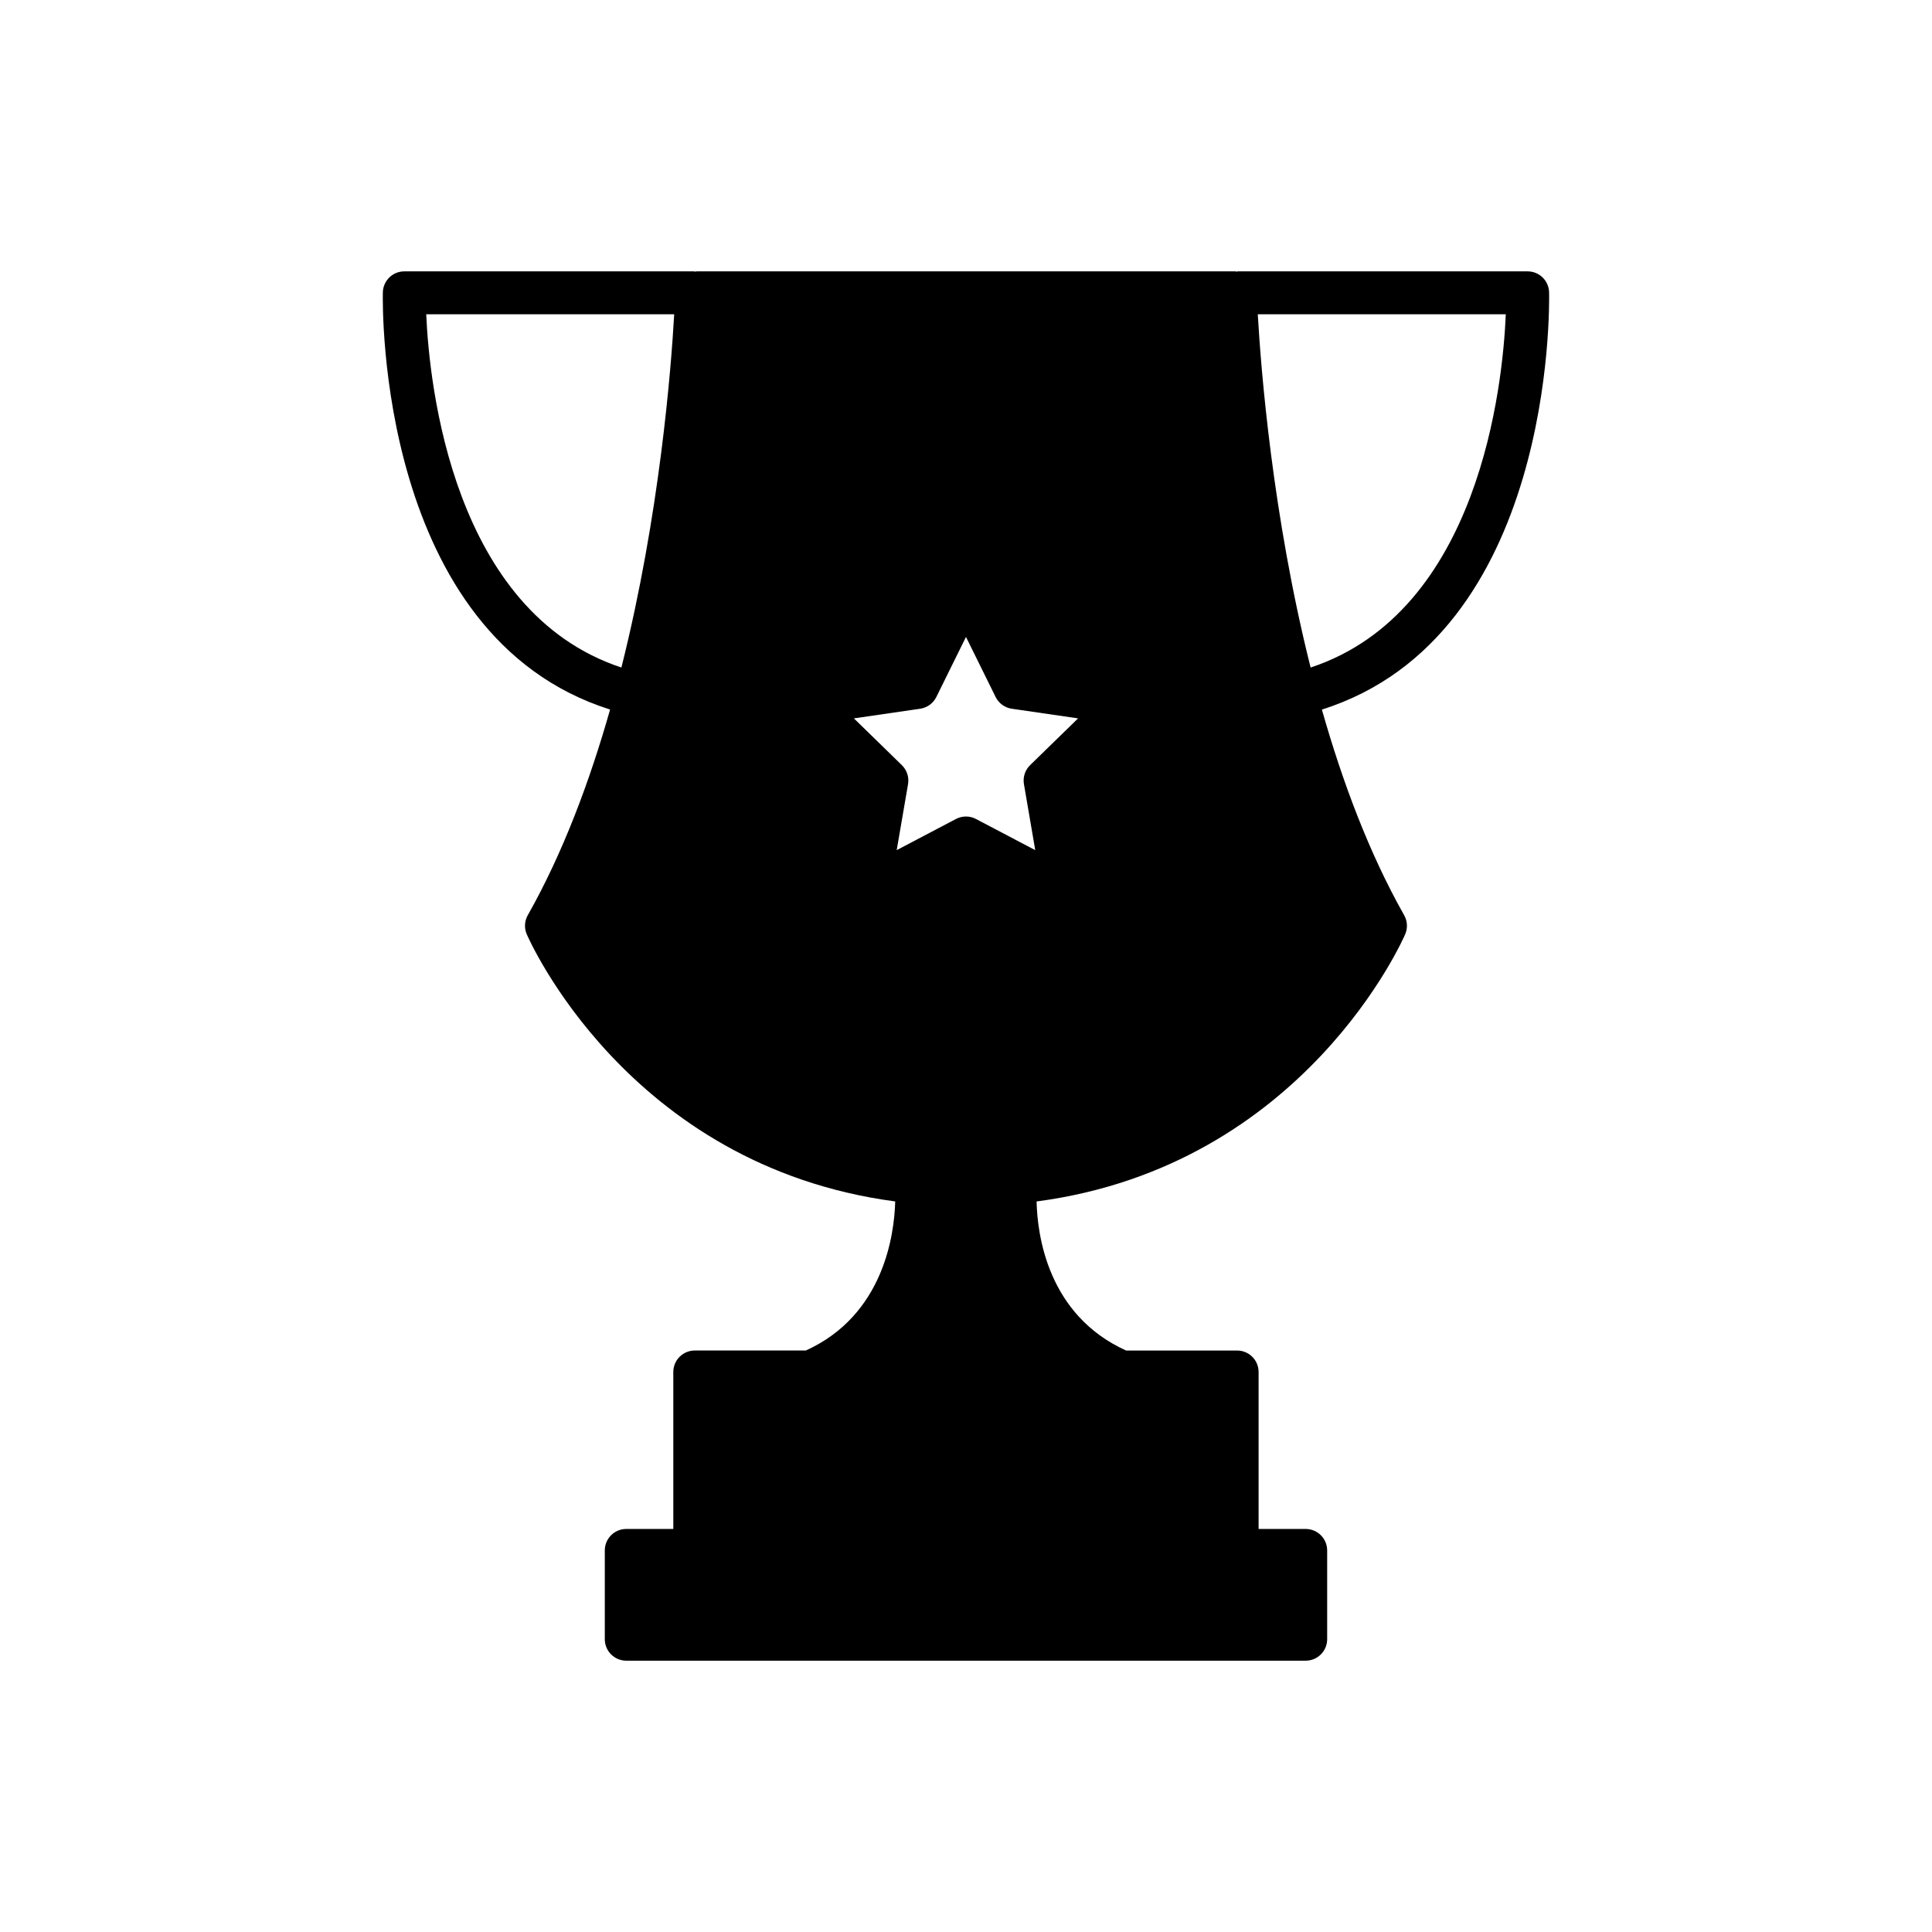
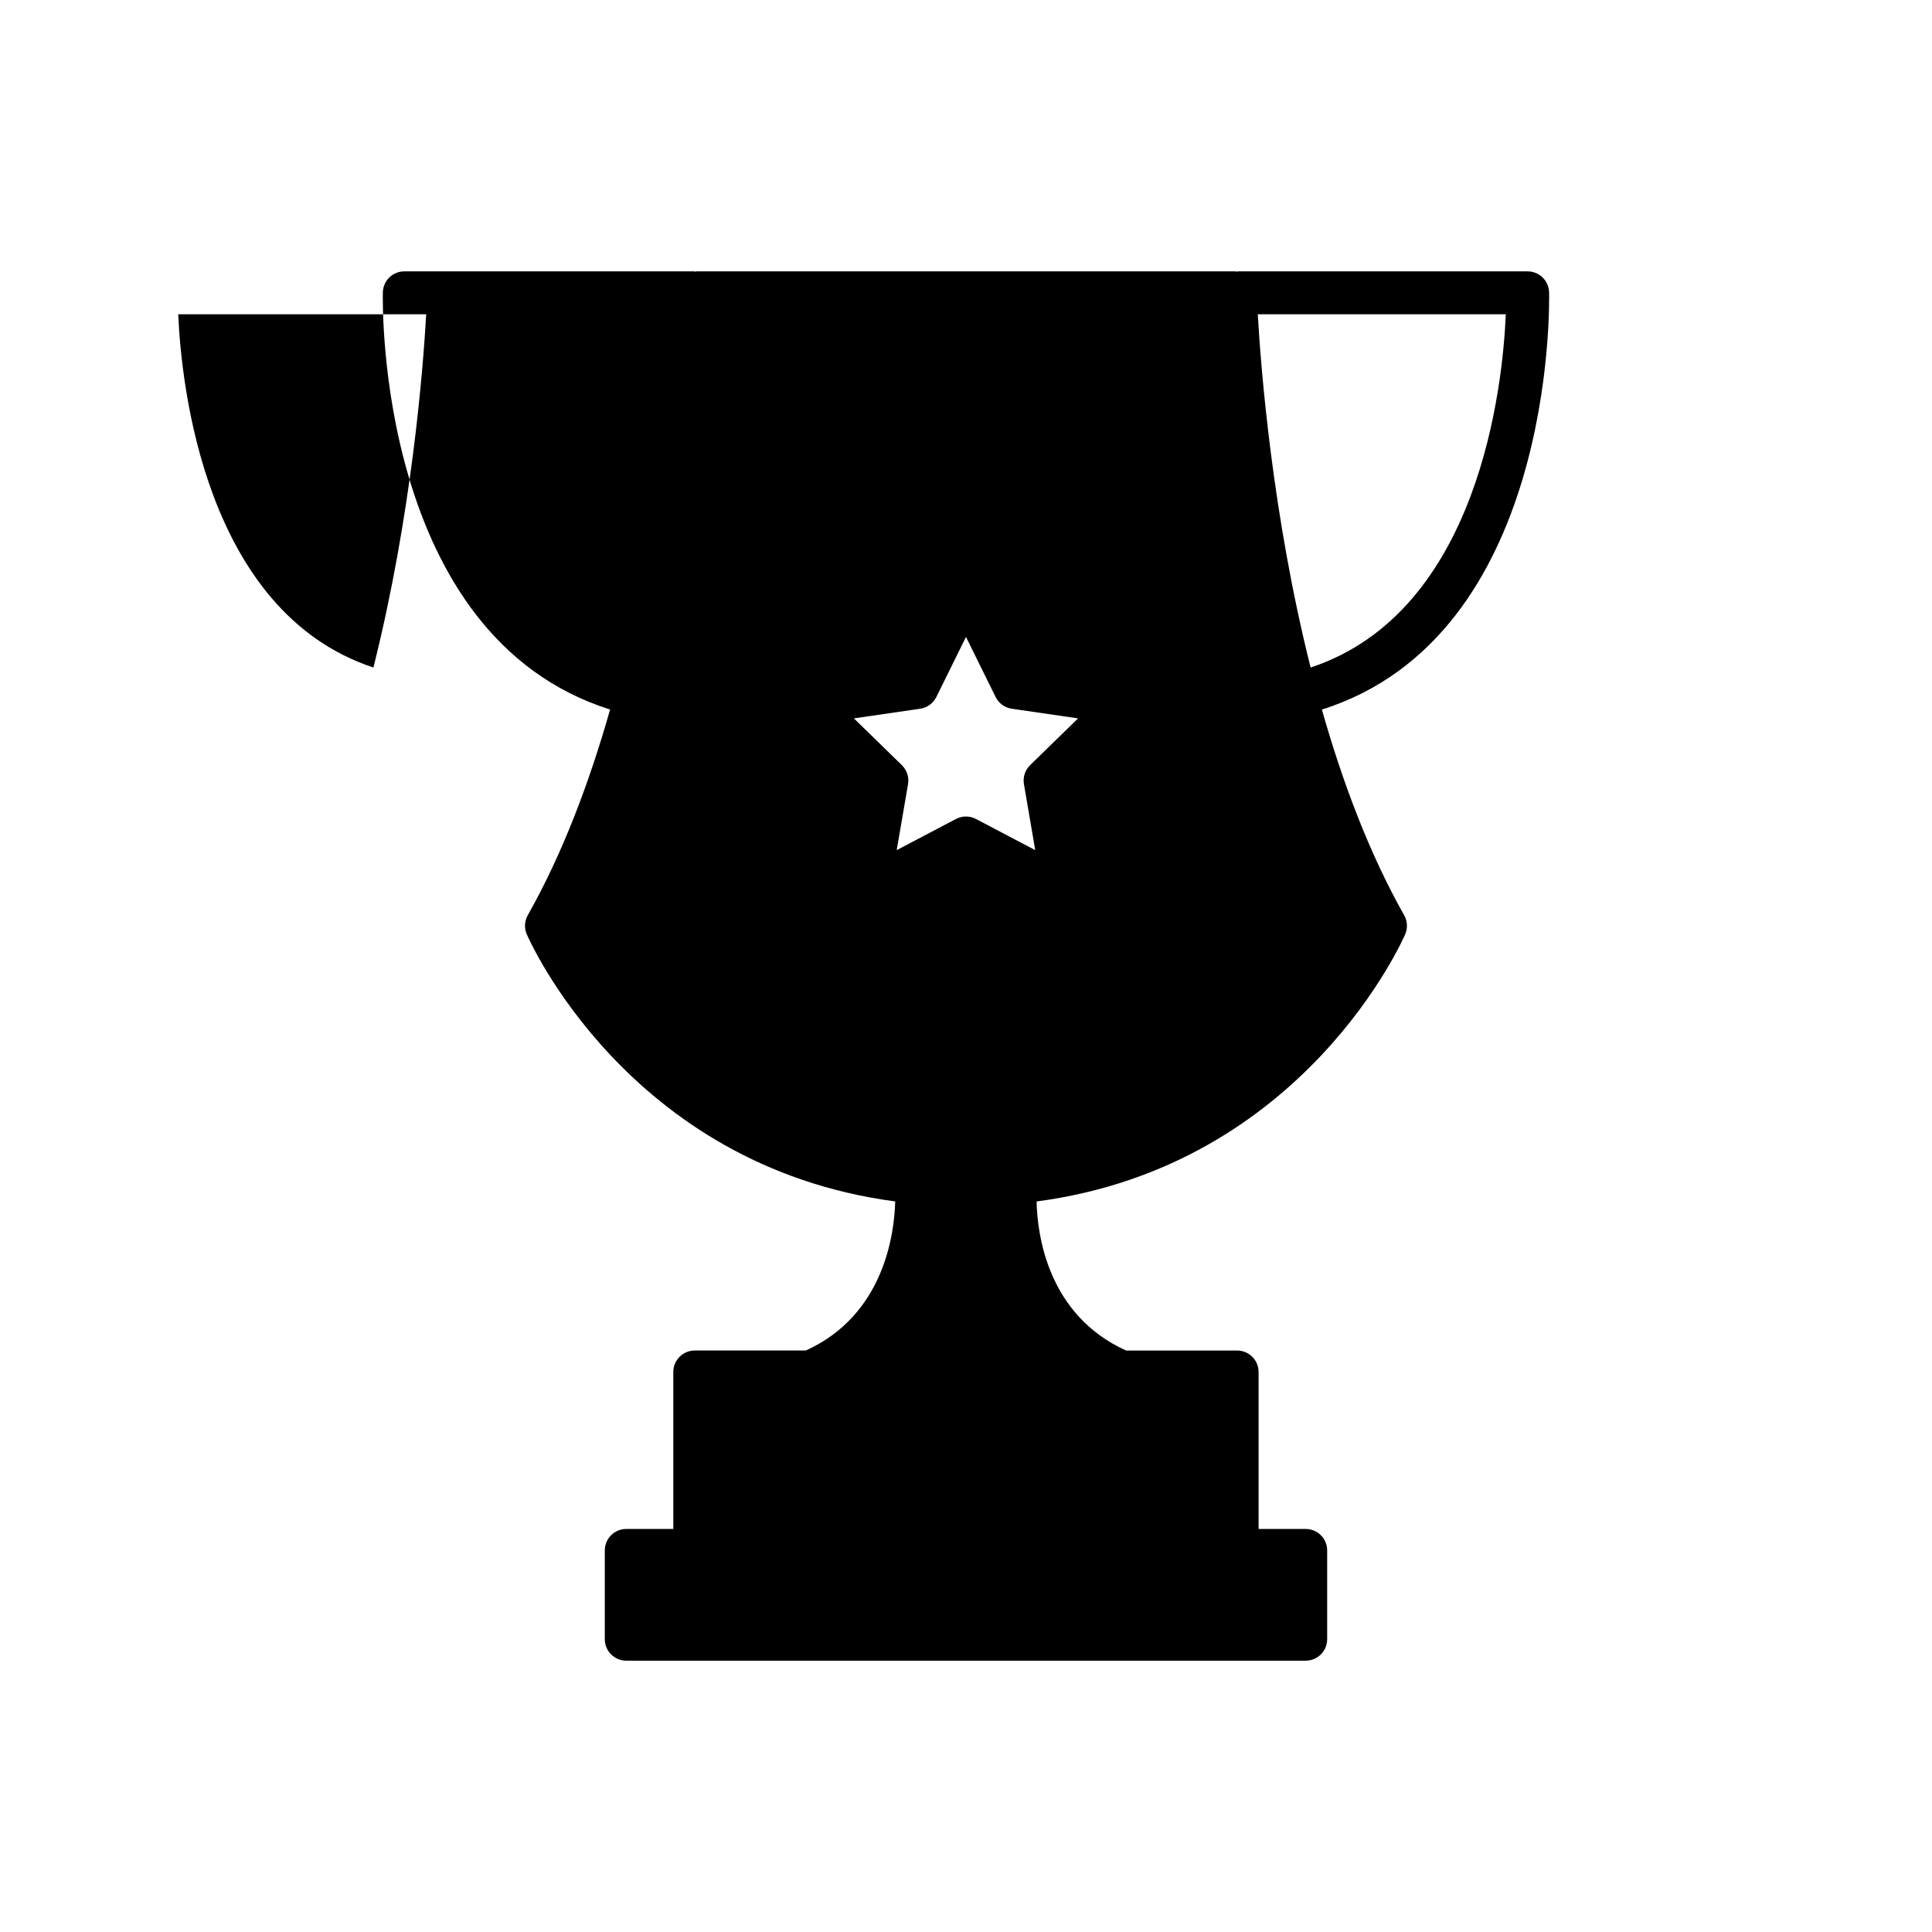
<svg xmlns="http://www.w3.org/2000/svg" fill="#000000" width="800px" height="800px" version="1.1" viewBox="144 144 512 512">
-   <path d="m305.68 332.04c-5.422 19.078-12.508 38.043-21.816 54.504-0.855 1.527-0.973 3.359-0.297 4.977 0.273 0.664 26.535 61.445 97.672 70.871-0.23 8.723-3.008 30.133-23.684 39.508h-29.434c-3.141 0-5.688 2.551-5.688 5.688v41.598l-12.469 0.004c-3.141 0-5.688 2.551-5.688 5.688v23.531c0 3.141 2.551 5.688 5.688 5.688h180.06c3.141 0 5.688-2.551 5.688-5.688v-23.531c0-3.141-2.551-5.688-5.688-5.688h-12.484v-41.598c0-3.141-2.551-5.688-5.688-5.688h-29.426c-20.824-9.43-23.531-30.738-23.719-39.504 71.168-9.406 97.438-70.207 97.707-70.875 0.676-1.617 0.562-3.457-0.297-4.977-9.301-16.449-16.383-35.418-21.805-54.504 61.516-19.469 60.297-106.76 60.211-110.57-0.074-3.09-2.602-5.559-5.688-5.559h-76.762c-0.125 0-0.23 0.066-0.352 0.07-0.125-0.012-0.23-0.07-0.359-0.07h-142.74c-0.125 0-0.23 0.059-0.359 0.07-0.121-0.012-0.227-0.07-0.352-0.07h-76.766c-3.09 0-5.613 2.469-5.688 5.559-0.082 3.797-1.301 91.102 60.219 110.56zm77.32 14.73-12.711-12.391 17.562-2.555c1.859-0.273 3.457-1.43 4.289-3.109l7.856-15.922 7.856 15.922c0.832 1.676 2.43 2.84 4.289 3.109l17.562 2.555-12.711 12.391c-1.34 1.305-1.953 3.188-1.637 5.031l2.996 17.496-15.707-8.258c-0.82-0.438-1.734-0.656-2.644-0.656s-1.824 0.215-2.644 0.648l-15.719 8.262 3.008-17.496c0.312-1.836-0.305-3.723-1.645-5.027zm160.05-119.48c-0.785 18.703-6.941 78.805-51.723 93.613-10.16-40.449-13.184-79.281-14-93.613zm-220.38 0c-0.812 14.328-3.824 53.152-13.992 93.613-44.707-14.789-50.914-74.91-51.723-93.613z" />
+   <path d="m305.68 332.04c-5.422 19.078-12.508 38.043-21.816 54.504-0.855 1.527-0.973 3.359-0.297 4.977 0.273 0.664 26.535 61.445 97.672 70.871-0.23 8.723-3.008 30.133-23.684 39.508h-29.434c-3.141 0-5.688 2.551-5.688 5.688v41.598l-12.469 0.004c-3.141 0-5.688 2.551-5.688 5.688v23.531c0 3.141 2.551 5.688 5.688 5.688h180.06c3.141 0 5.688-2.551 5.688-5.688v-23.531c0-3.141-2.551-5.688-5.688-5.688h-12.484v-41.598c0-3.141-2.551-5.688-5.688-5.688h-29.426c-20.824-9.43-23.531-30.738-23.719-39.504 71.168-9.406 97.438-70.207 97.707-70.875 0.676-1.617 0.562-3.457-0.297-4.977-9.301-16.449-16.383-35.418-21.805-54.504 61.516-19.469 60.297-106.76 60.211-110.57-0.074-3.09-2.602-5.559-5.688-5.559h-76.762c-0.125 0-0.23 0.066-0.352 0.07-0.125-0.012-0.23-0.07-0.359-0.07h-142.74c-0.125 0-0.23 0.059-0.359 0.07-0.121-0.012-0.227-0.07-0.352-0.07h-76.766c-3.09 0-5.613 2.469-5.688 5.559-0.082 3.797-1.301 91.102 60.219 110.56zm77.32 14.73-12.711-12.391 17.562-2.555c1.859-0.273 3.457-1.43 4.289-3.109l7.856-15.922 7.856 15.922c0.832 1.676 2.43 2.84 4.289 3.109l17.562 2.555-12.711 12.391c-1.34 1.305-1.953 3.188-1.637 5.031l2.996 17.496-15.707-8.258c-0.82-0.438-1.734-0.656-2.644-0.656s-1.824 0.215-2.644 0.648l-15.719 8.262 3.008-17.496c0.312-1.836-0.305-3.723-1.645-5.027zm160.05-119.48c-0.785 18.703-6.941 78.805-51.723 93.613-10.16-40.449-13.184-79.281-14-93.613m-220.38 0c-0.812 14.328-3.824 53.152-13.992 93.613-44.707-14.789-50.914-74.91-51.723-93.613z" />
</svg>